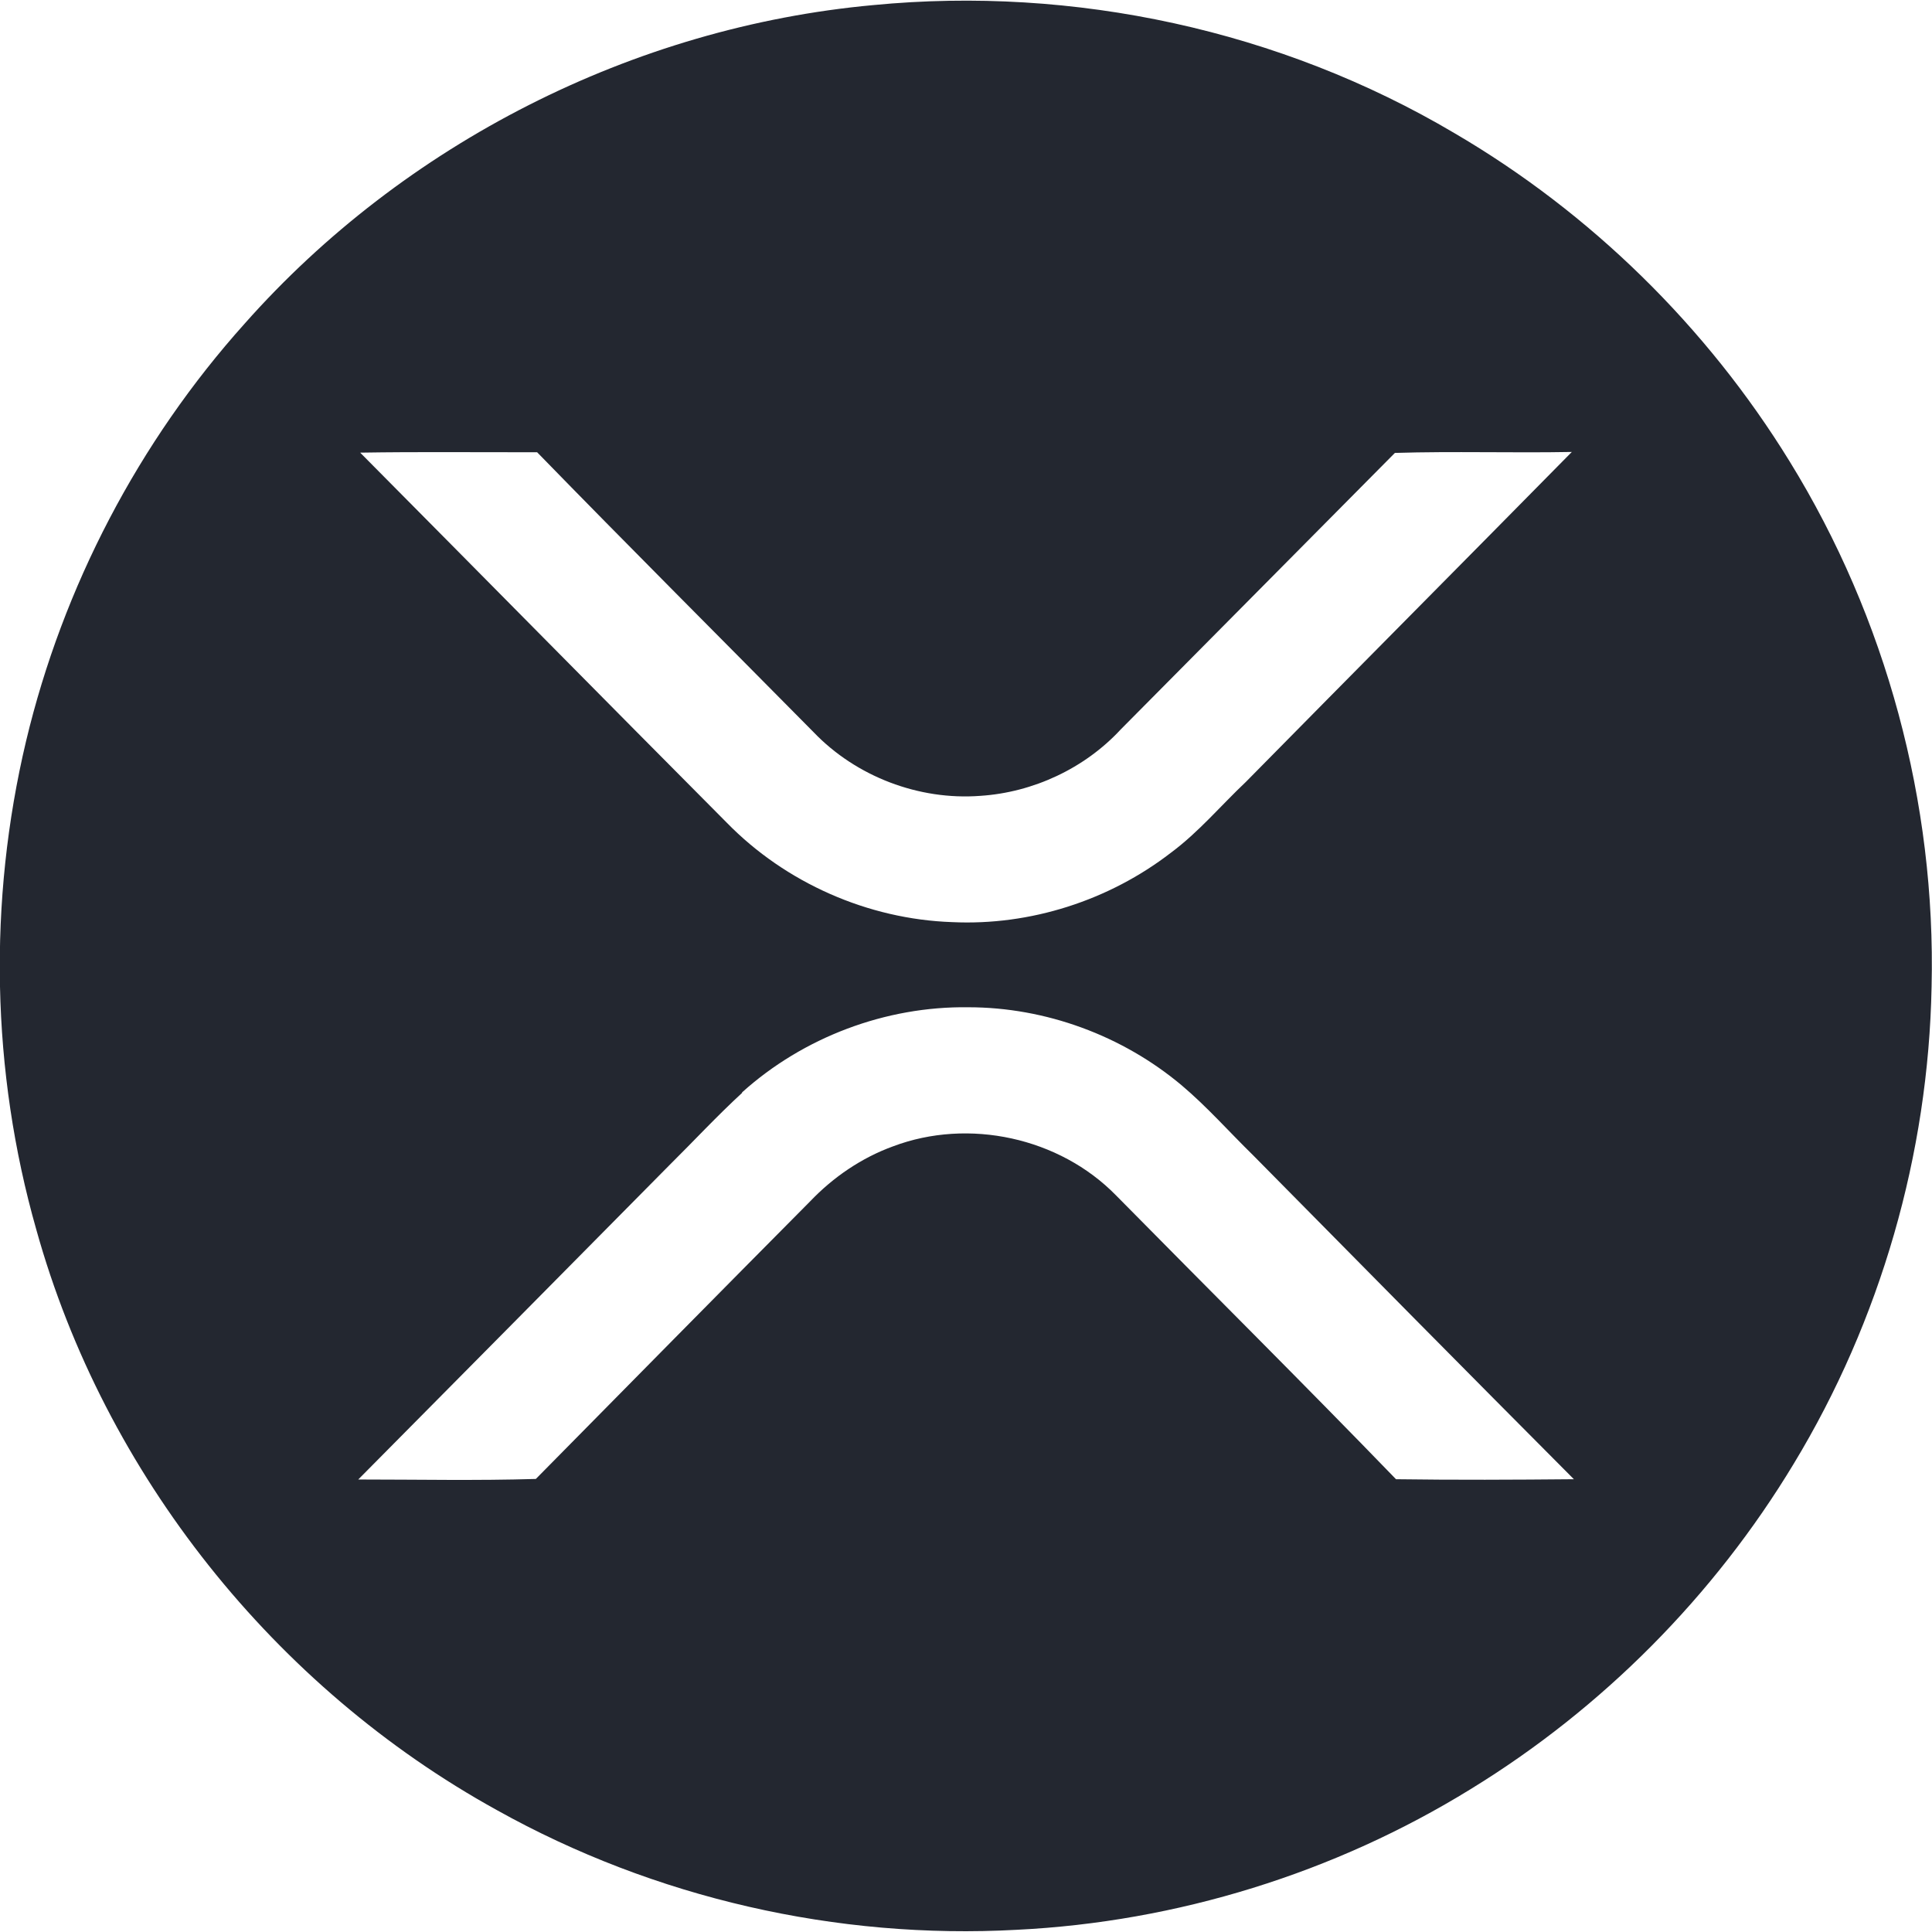
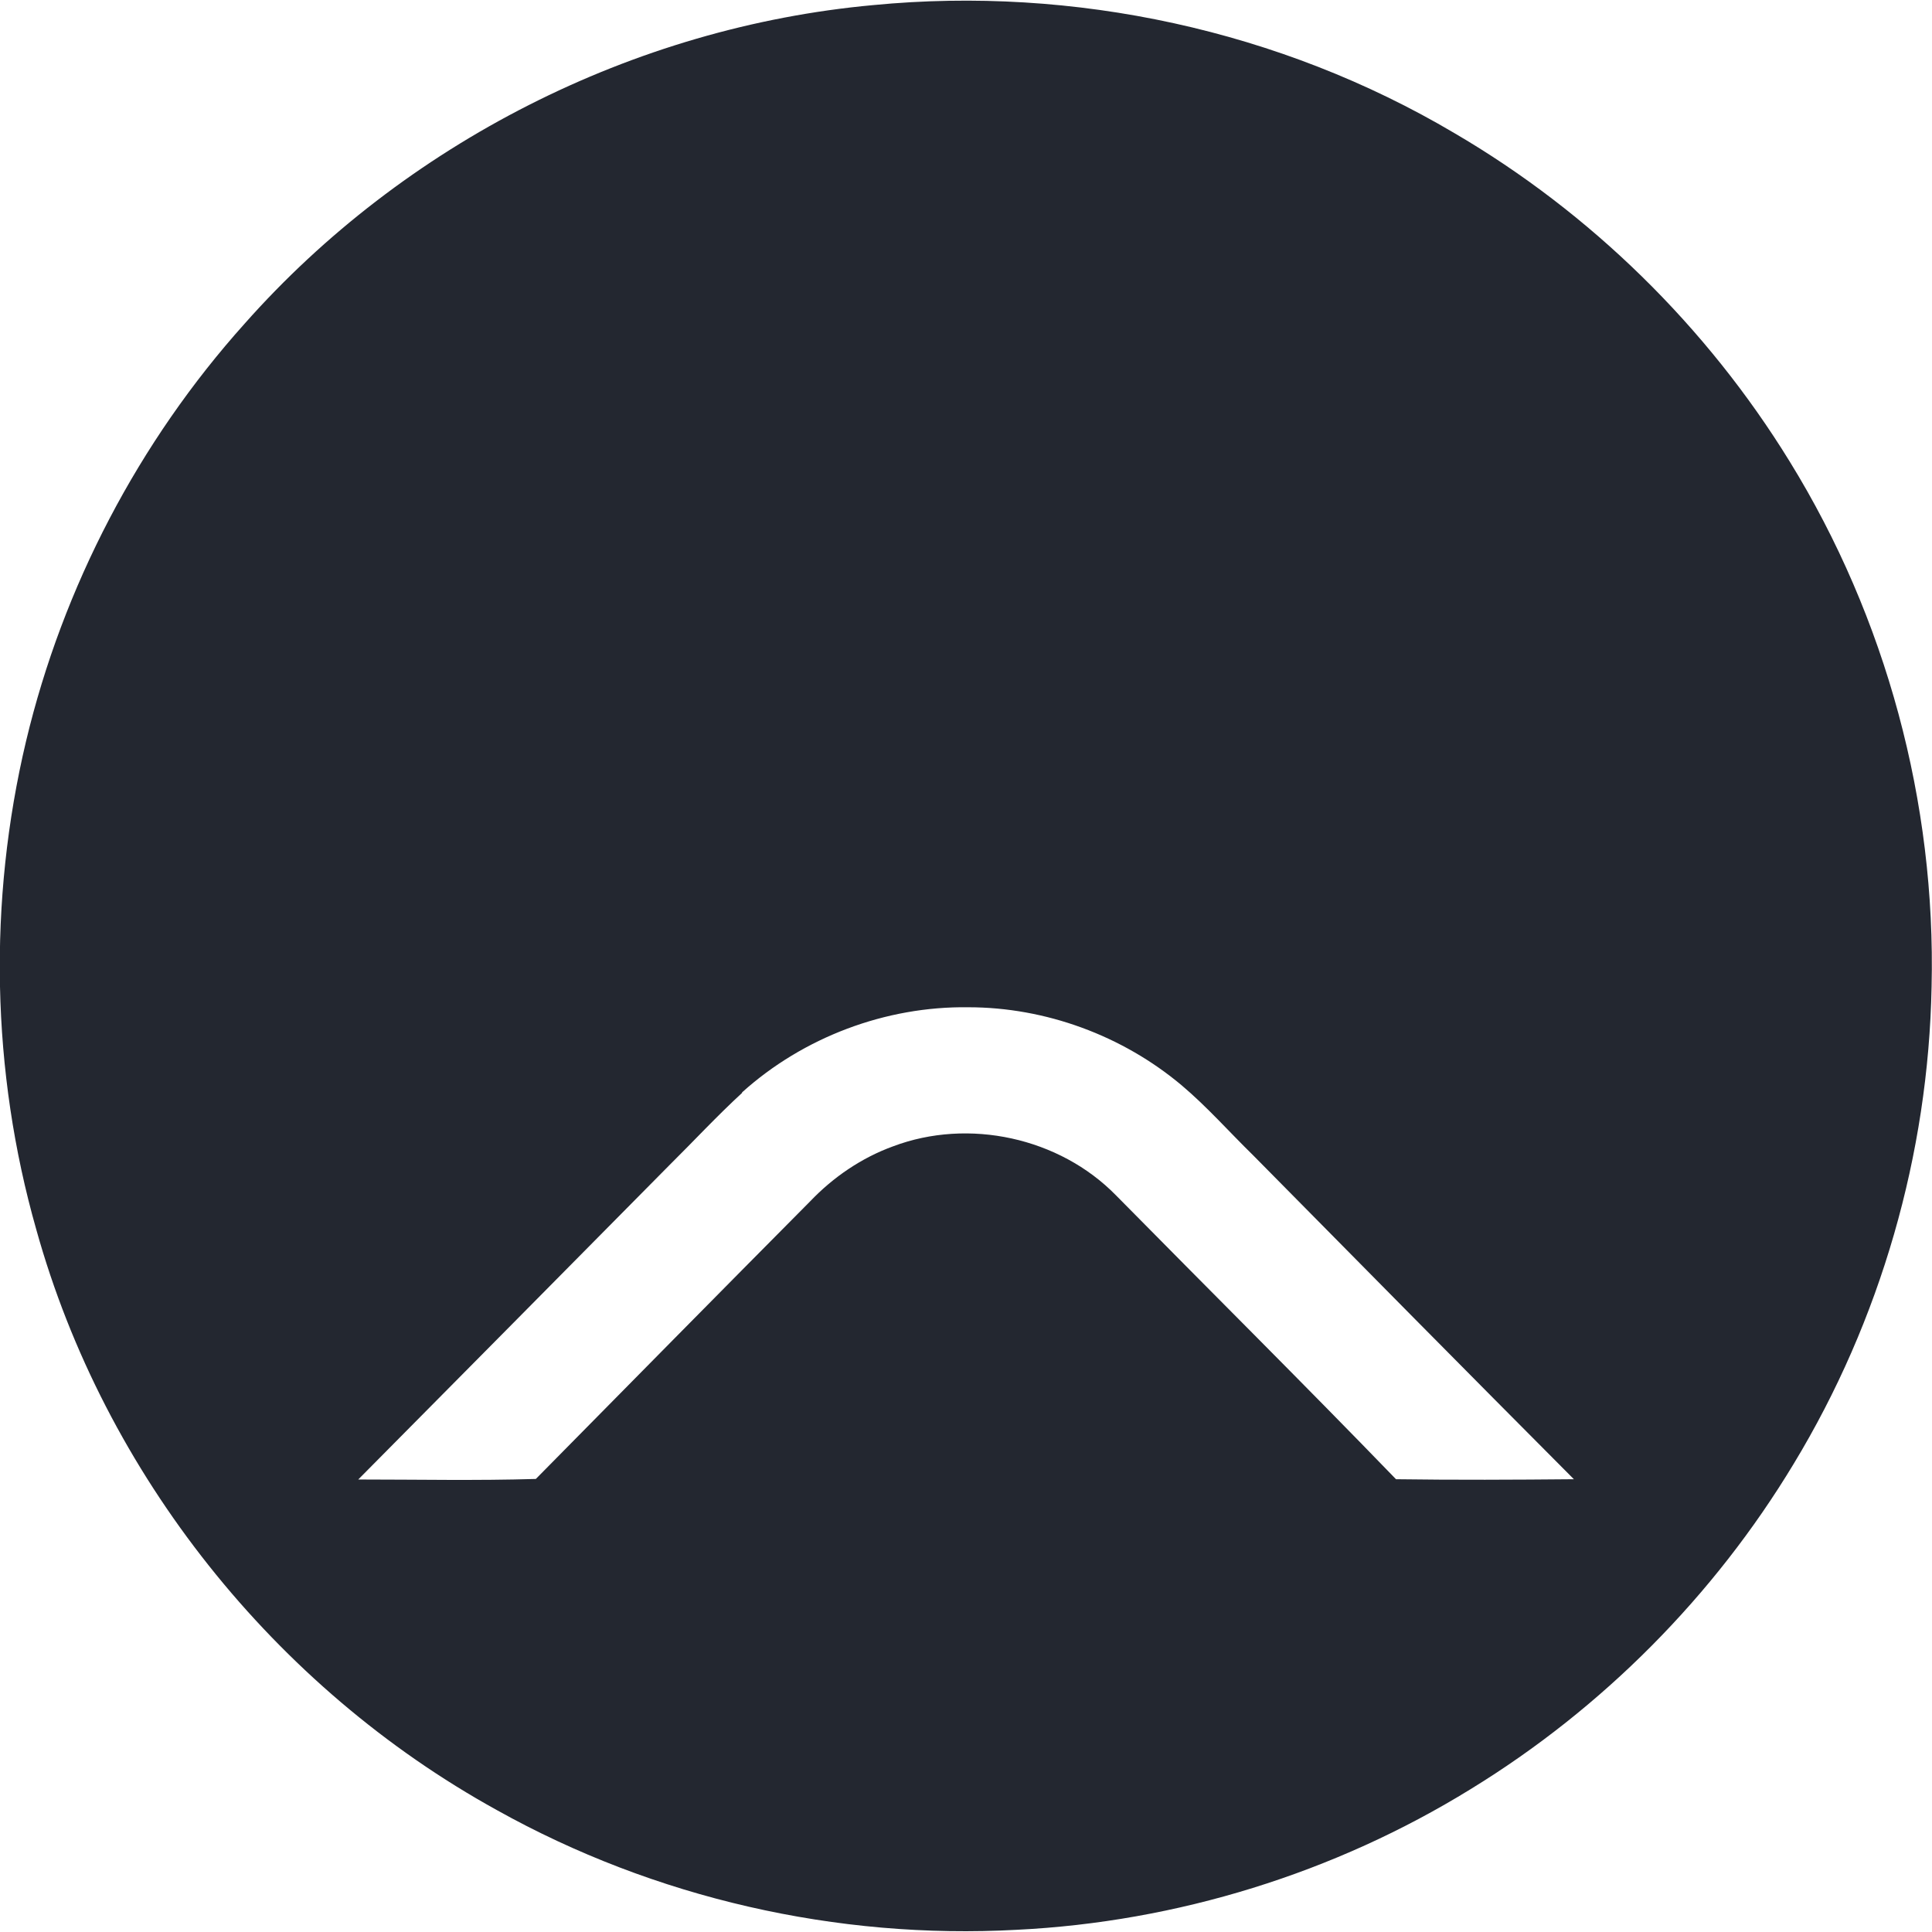
<svg xmlns="http://www.w3.org/2000/svg" id="_Layout_" data-name="[Layout]" viewBox="0 0 140 140">
  <defs>
    <style>
      .cls-1 {
        fill: #232730;
      }
    </style>
  </defs>
-   <path class="cls-1" d="M63.27.37c14.55-1.41,29.52,1.82,42.11,9.27,9.89,5.78,18.3,14.04,24.3,23.79,7,11.35,10.61,24.74,10.29,38.07-.23,12.13-3.7,24.19-9.99,34.57-5.77,9.57-13.87,17.73-23.4,23.57-9.87,6.09-21.3,9.63-32.89,10.2-13.04.72-26.27-2.3-37.68-8.67-16.1-8.88-28.44-24.34-33.38-42.07-3.27-11.48-3.5-23.79-.74-35.4,2.67-11.19,8.16-21.69,15.84-30.25C29.29,10.4,45.9,1.96,63.27.37ZM26.1,32.8c8.86,8.93,17.7,17.9,26.57,26.82,4.26,4.36,10.23,6.99,16.32,7.2,5.67.27,11.38-1.57,15.86-5.03,2.01-1.49,3.62-3.42,5.43-5.13,7.86-7.98,15.76-15.93,23.62-23.91-4.27.08-8.55-.06-12.82.07-6.62,6.68-13.25,13.36-19.87,20.04-2.61,2.82-6.34,4.56-10.17,4.81-4.45.34-9.01-1.4-12.09-4.62-6.68-6.76-13.4-13.47-20.03-20.28-4.28.01-8.56-.04-12.83.03ZM53.78,79.19c-1.84,1.69-3.54,3.53-5.31,5.28-7.5,7.58-15,15.17-22.51,22.74,4.29,0,8.59.09,12.87-.04,6.62-6.71,13.24-13.43,19.88-20.12,1.67-1.75,3.72-3.15,6-3.98,5.48-2.07,12.06-.64,16.16,3.55,6.76,6.86,13.6,13.65,20.29,20.57,4.3.06,8.59.04,12.89,0-7.77-7.8-15.51-15.64-23.25-23.48-1.73-1.69-3.33-3.51-5.18-5.07-4.29-3.6-9.85-5.65-15.46-5.65-5.98-.08-11.95,2.17-16.39,6.17Z" />
+   <path class="cls-1" d="M63.27.37c14.55-1.41,29.52,1.82,42.11,9.27,9.89,5.78,18.3,14.04,24.3,23.79,7,11.35,10.61,24.74,10.29,38.07-.23,12.13-3.7,24.19-9.99,34.57-5.77,9.57-13.87,17.73-23.4,23.57-9.87,6.09-21.3,9.63-32.89,10.2-13.04.72-26.27-2.3-37.68-8.67-16.1-8.88-28.44-24.34-33.38-42.07-3.27-11.48-3.5-23.79-.74-35.4,2.67-11.19,8.16-21.69,15.84-30.25C29.29,10.4,45.9,1.96,63.27.37ZM26.1,32.8ZM53.78,79.19c-1.84,1.69-3.54,3.53-5.31,5.28-7.5,7.58-15,15.17-22.51,22.74,4.29,0,8.59.09,12.87-.04,6.62-6.71,13.24-13.43,19.88-20.12,1.67-1.75,3.72-3.15,6-3.98,5.48-2.07,12.06-.64,16.16,3.55,6.76,6.86,13.6,13.65,20.29,20.57,4.3.06,8.59.04,12.89,0-7.77-7.8-15.51-15.64-23.25-23.48-1.73-1.69-3.33-3.51-5.18-5.07-4.29-3.6-9.85-5.65-15.46-5.65-5.98-.08-11.95,2.17-16.39,6.17Z" />
</svg>